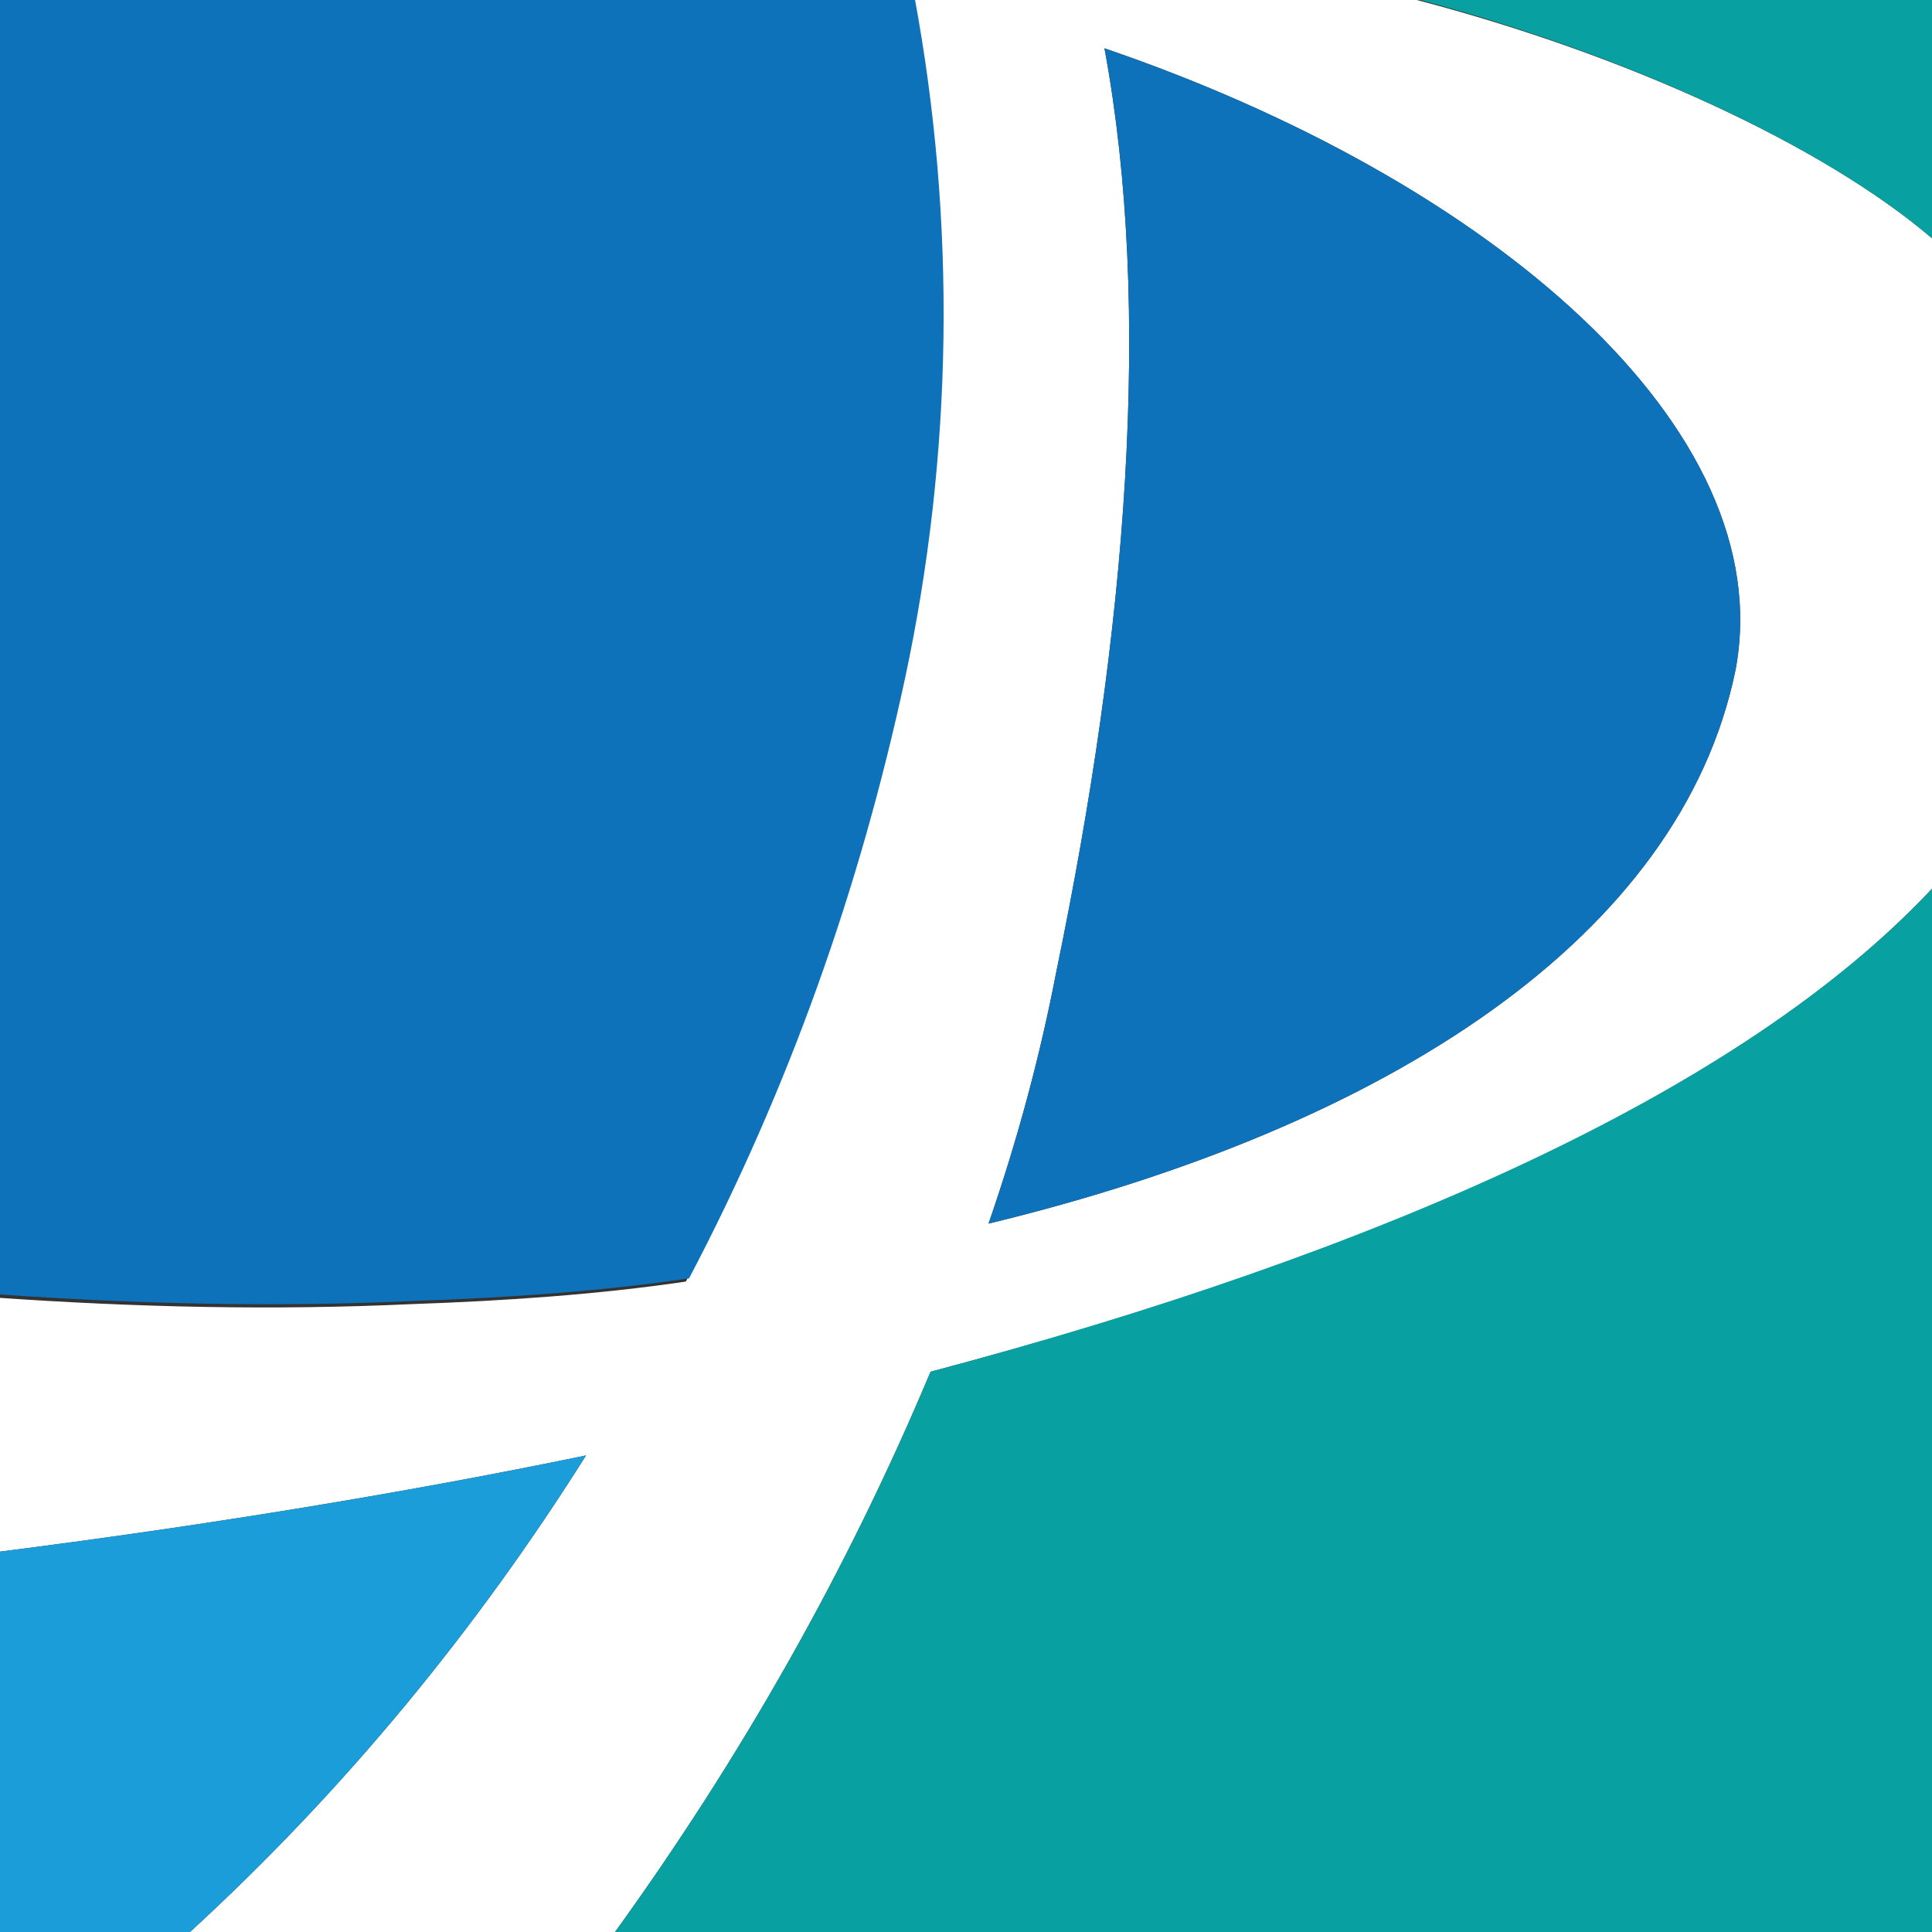
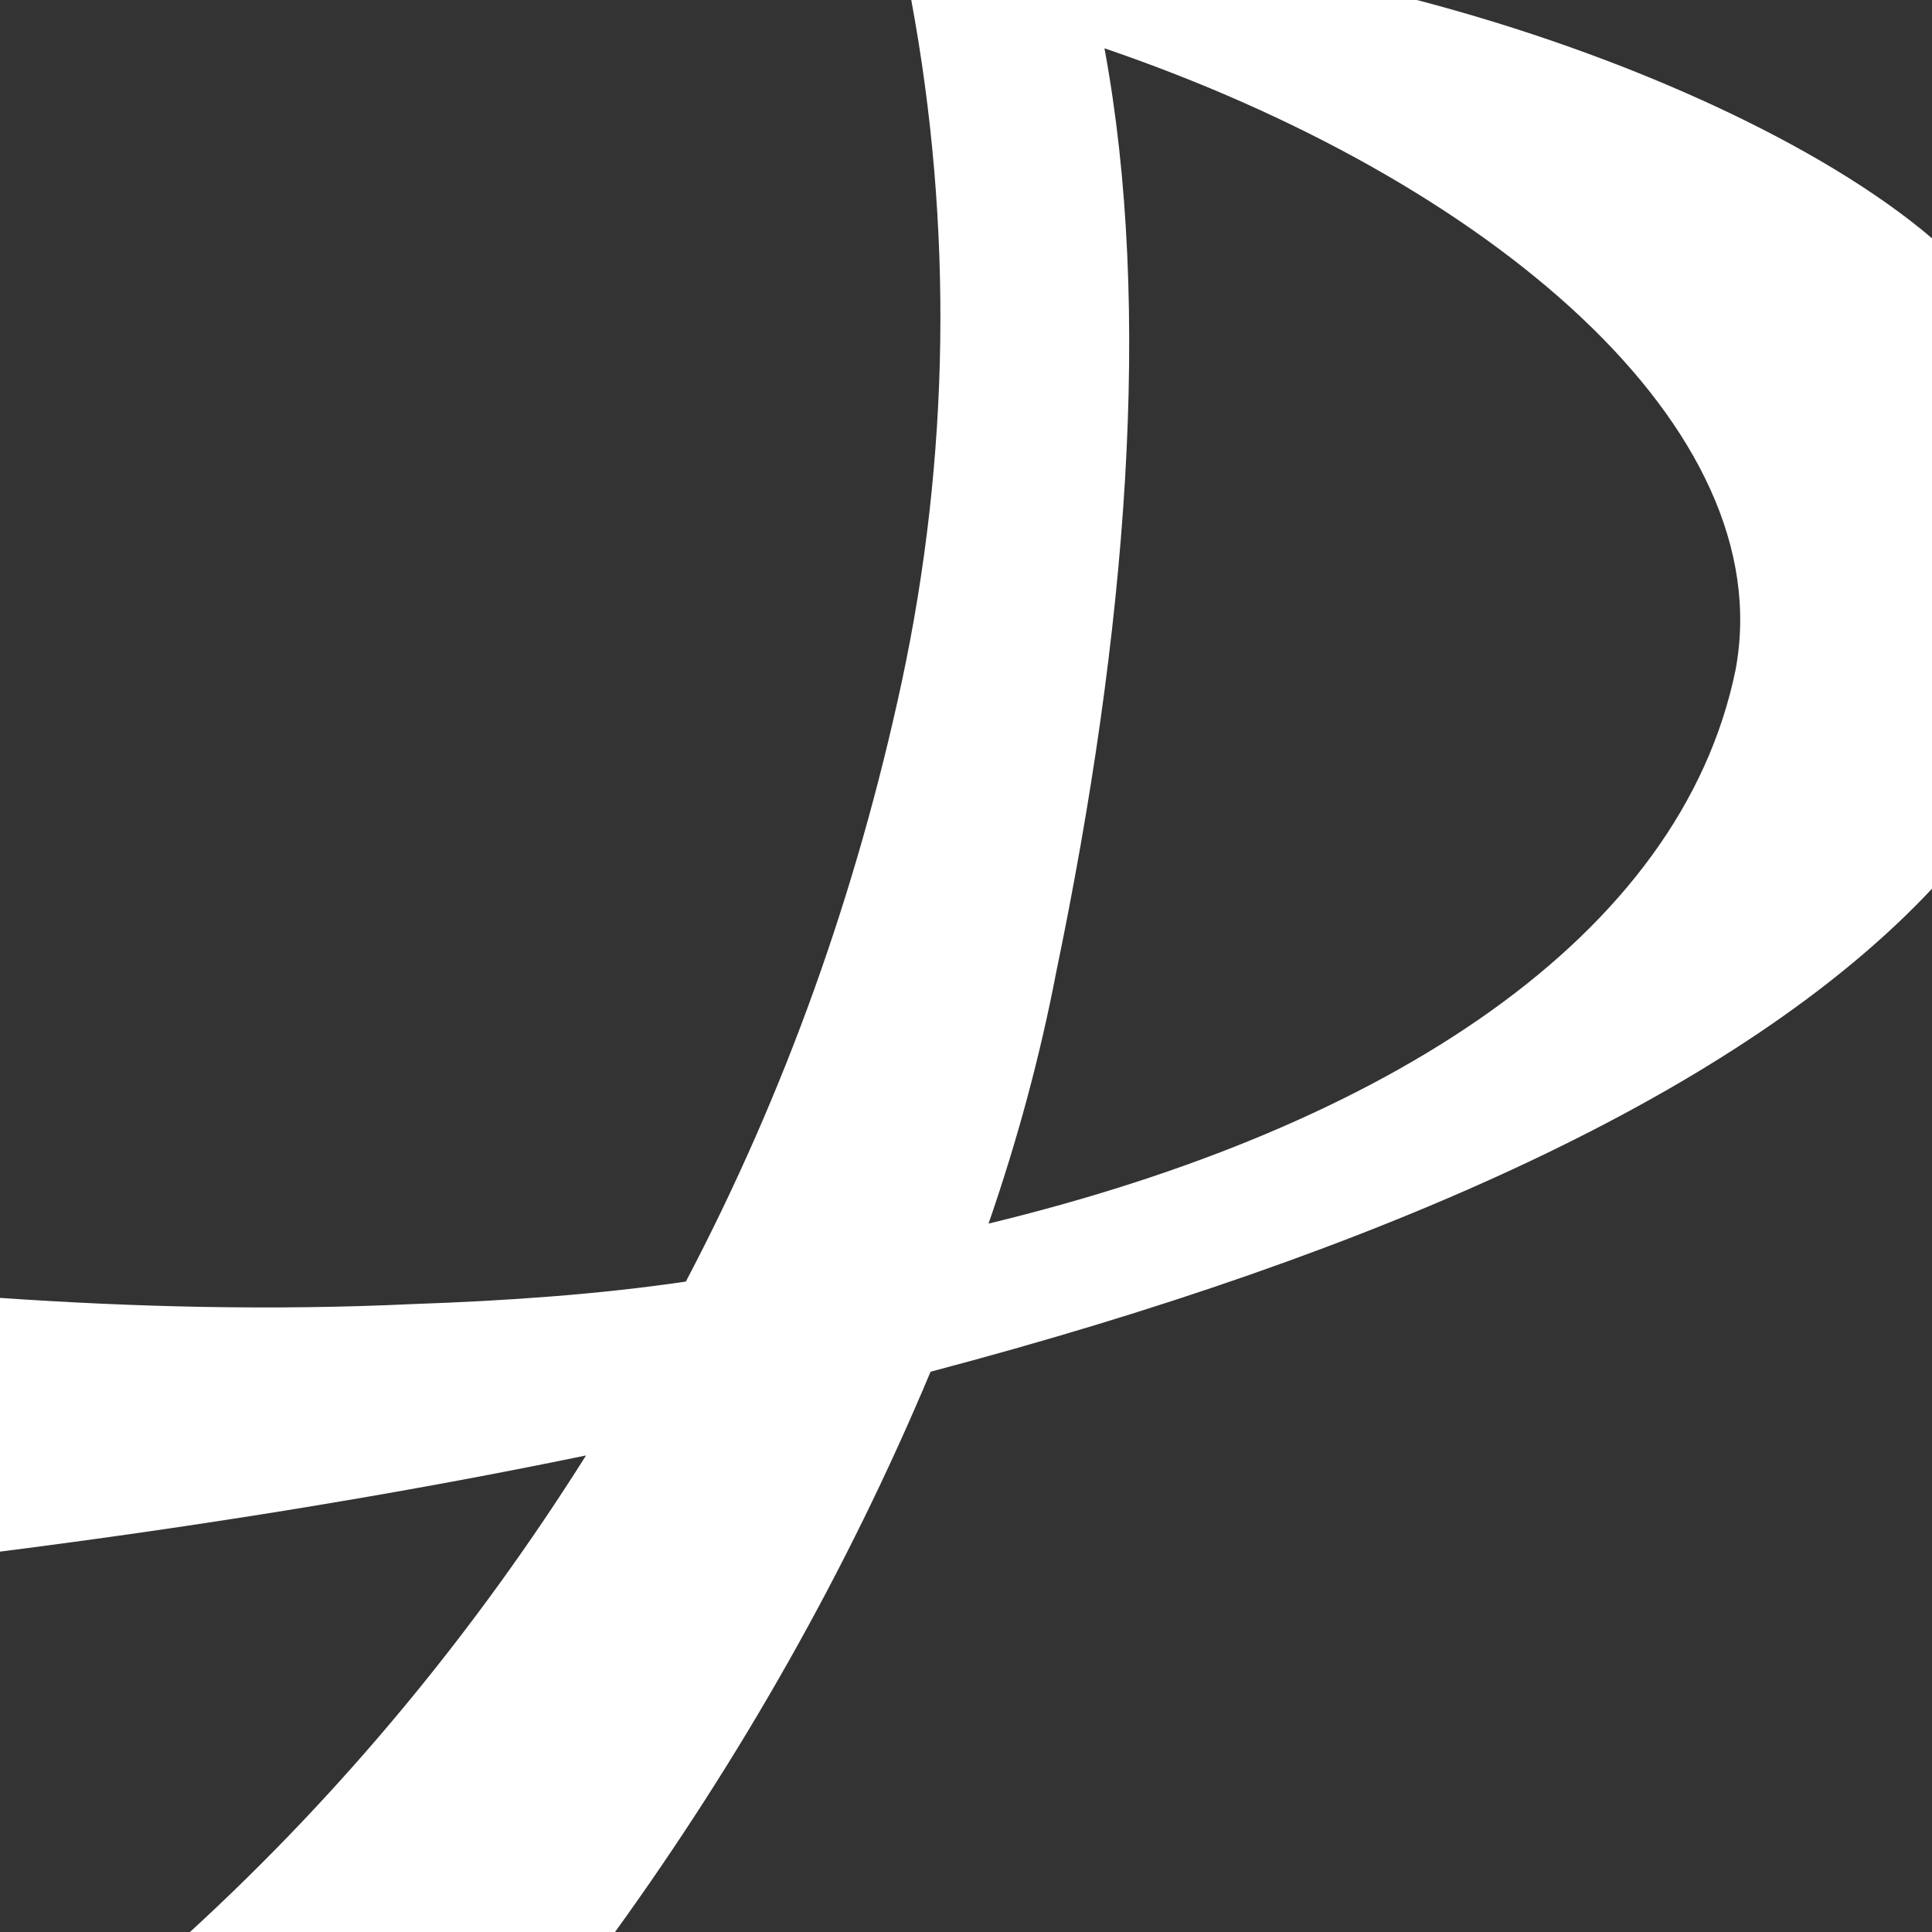
<svg xmlns="http://www.w3.org/2000/svg" version="1.1" width="60px" height="60px" viewBox="0 0 60 60">
  <rect x="0" y="0" width="60" height="60" fill="#333333" stroke="none" />
  <path fill="#FFFFFF" d="M34.3,1.5c1.5,8.1,0.7,18.1-1.5,28.7c-0.5,2.6-1.2,5.2-2.1,7.8c12.4-3,21.5-8.9,23.2-17.2 C55.3,13.3,46.3,5.6,34.3,1.5L34.3,1.5z M5.9,60c4.8-4.4,8.9-9.4,12.3-14.8c-5.8,1.2-12,2.2-18.3,3v-7.9c4.3,0.3,8.6,0.4,12.9,0.2 c2.9-0.1,5.8-0.3,8.5-0.7c3.1-5.9,5.3-12.1,6.7-18.6c1.5-7,1.6-14.2,0.3-21.2h15.7C50.5,1.7,56.6,4.5,60,7.4v20.2 c-5.9,6.3-17.1,11.3-31.1,15C26.3,48.8,23,54.6,19.1,60H5.9z" />
-   <path fill="#09A0A1" d="M60,0H44.1C50.5,1.7,56.6,4.5,60,7.4L60,0L60,0z" />
-   <path fill="#0E72BA" d="M34.3,1.5c1.5,8.1,0.7,18.1-1.5,28.7c-0.5,2.6-1.2,5.2-2.1,7.8c12.4-3,21.5-8.9,23.2-17.2 C55.3,13.3,46.3,5.6,34.3,1.5L34.3,1.5z M0,40.2c4.3,0.3,8.6,0.4,12.9,0.2c2.9-0.1,5.8-0.3,8.5-0.7c3.1-5.9,5.3-12.1,6.7-18.6 c1.5-7,1.6-14.2,0.3-21.2H0V40.2z" />
-   <path fill="#1B9DD9" d="M0,60h5.9c4.8-4.4,8.9-9.4,12.3-14.8c-5.8,1.2-12,2.2-18.3,3V60L0,60z" />
-   <path fill="#09A0A1" d="M60,60V27.6c-5.9,6.3-17.2,11.3-31.1,15C26.3,48.8,23,54.6,19.1,60H60z" />
</svg>